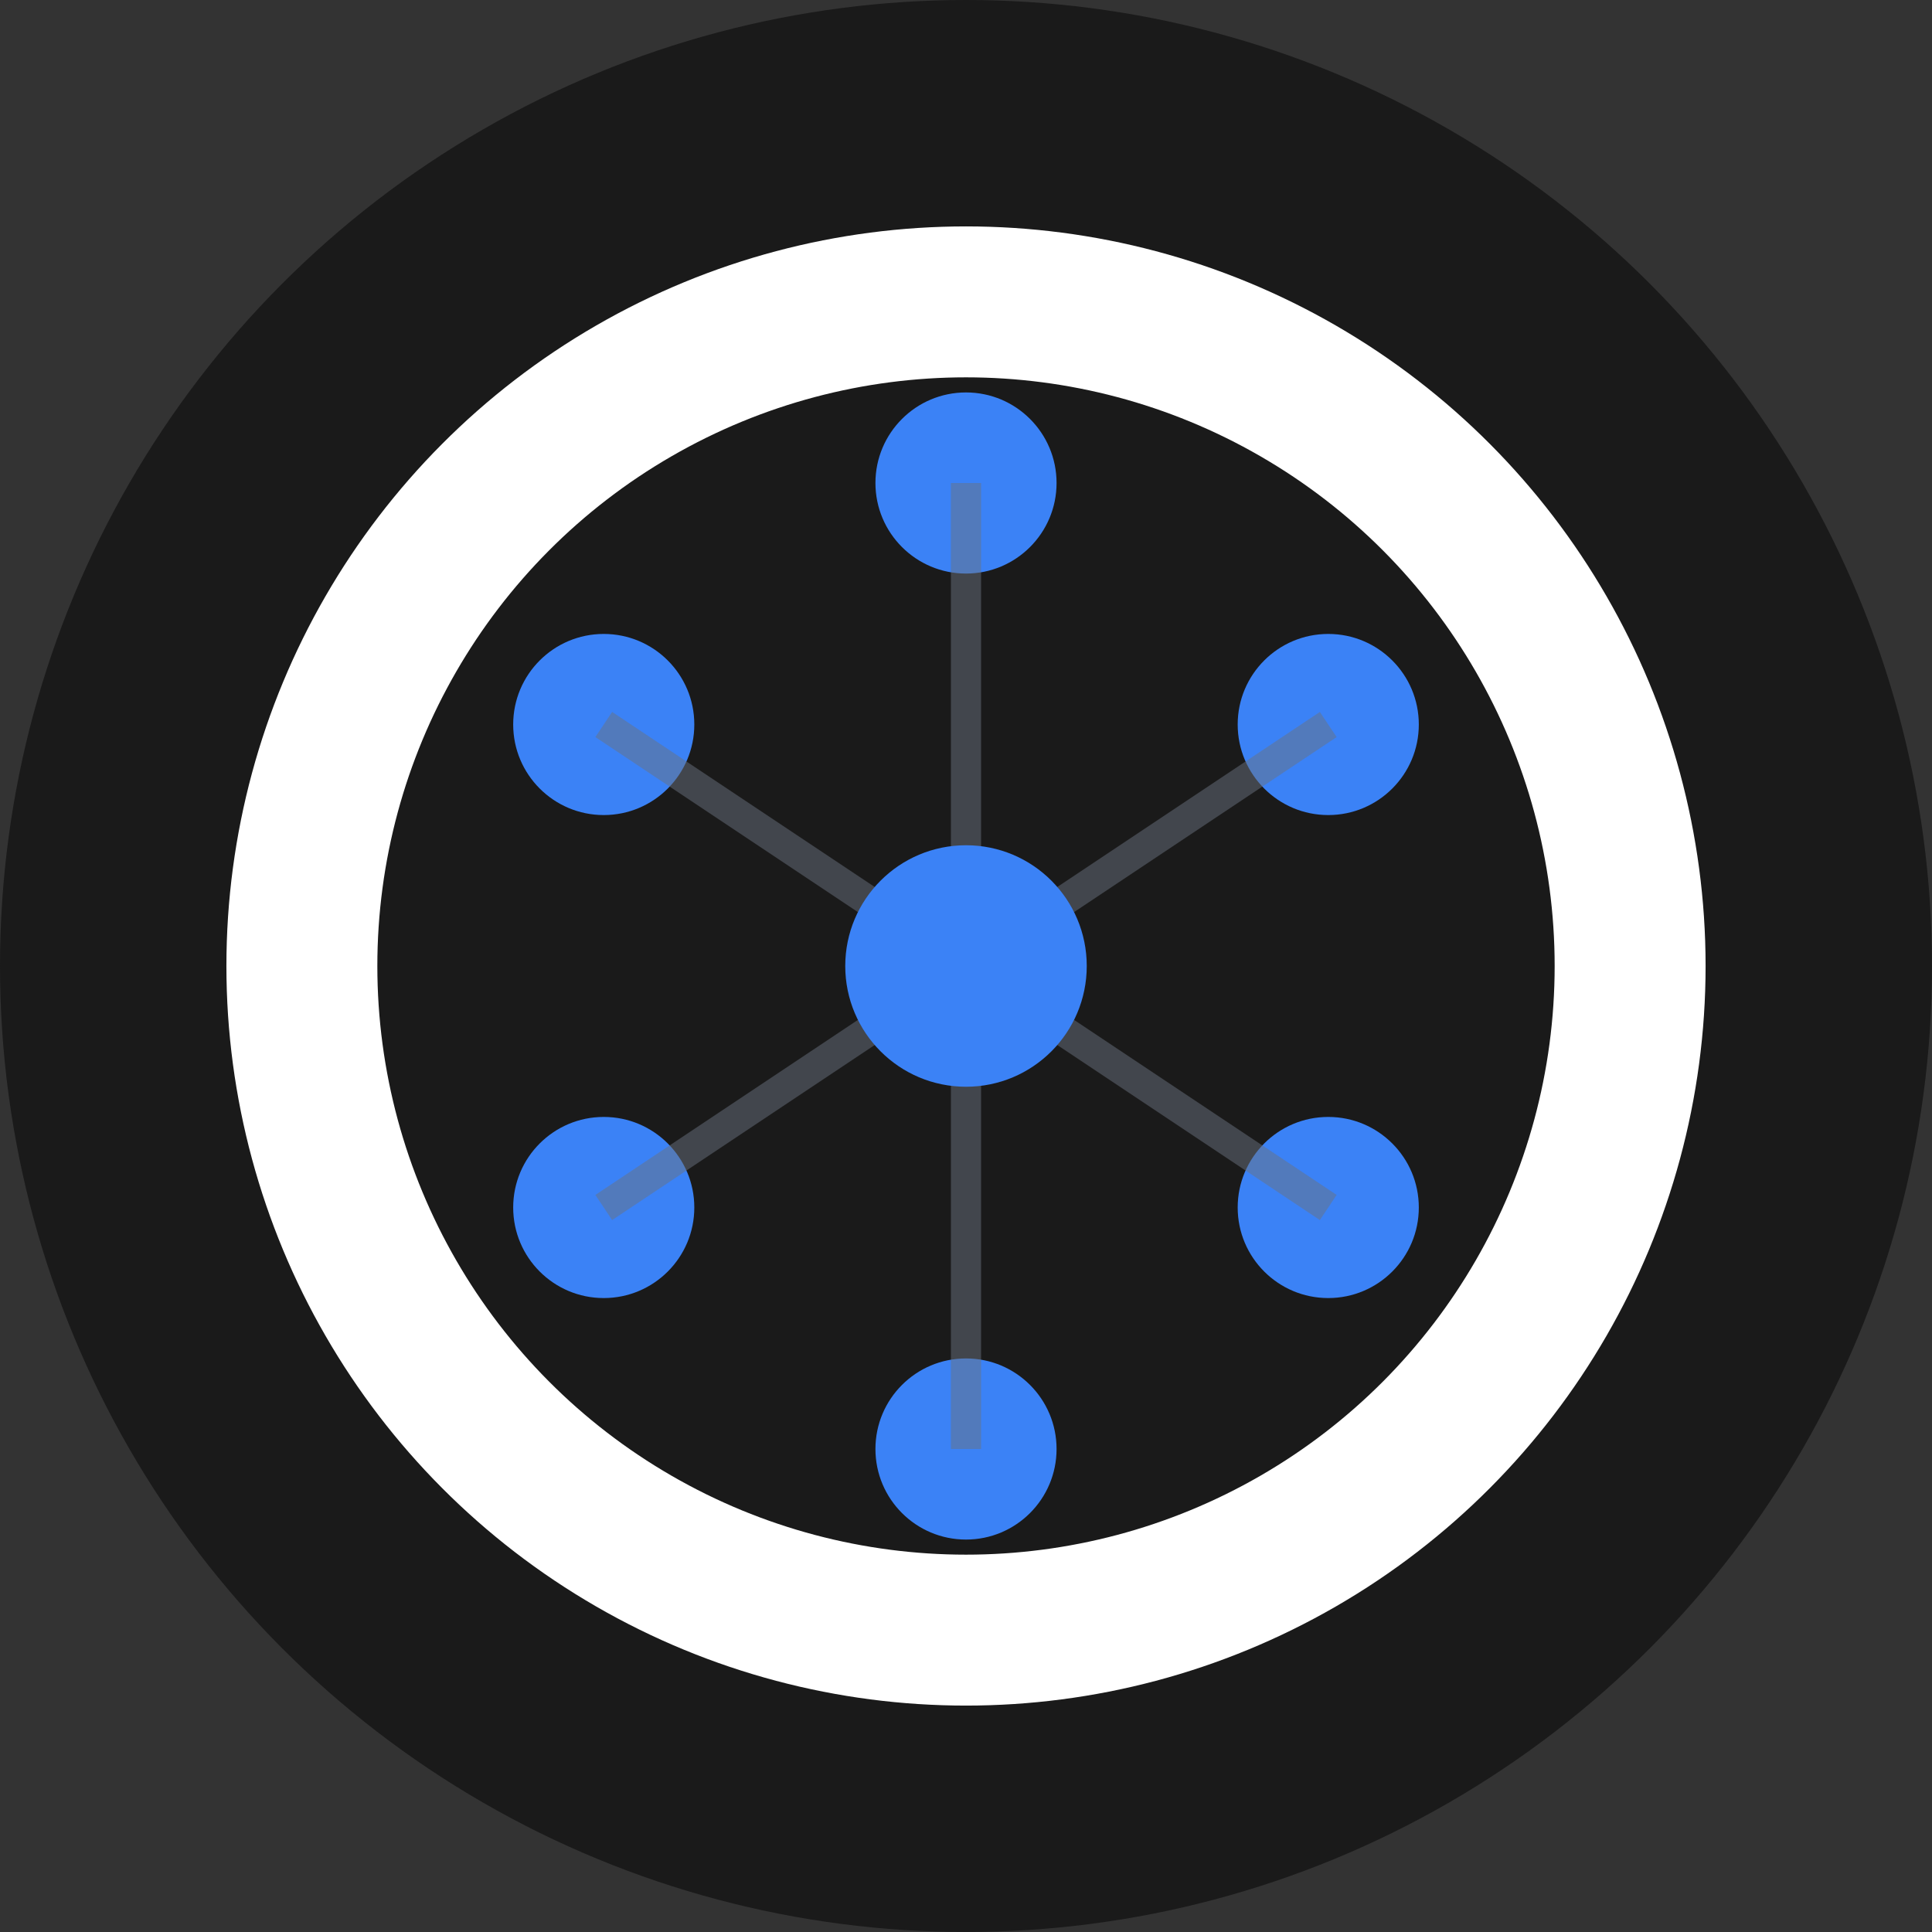
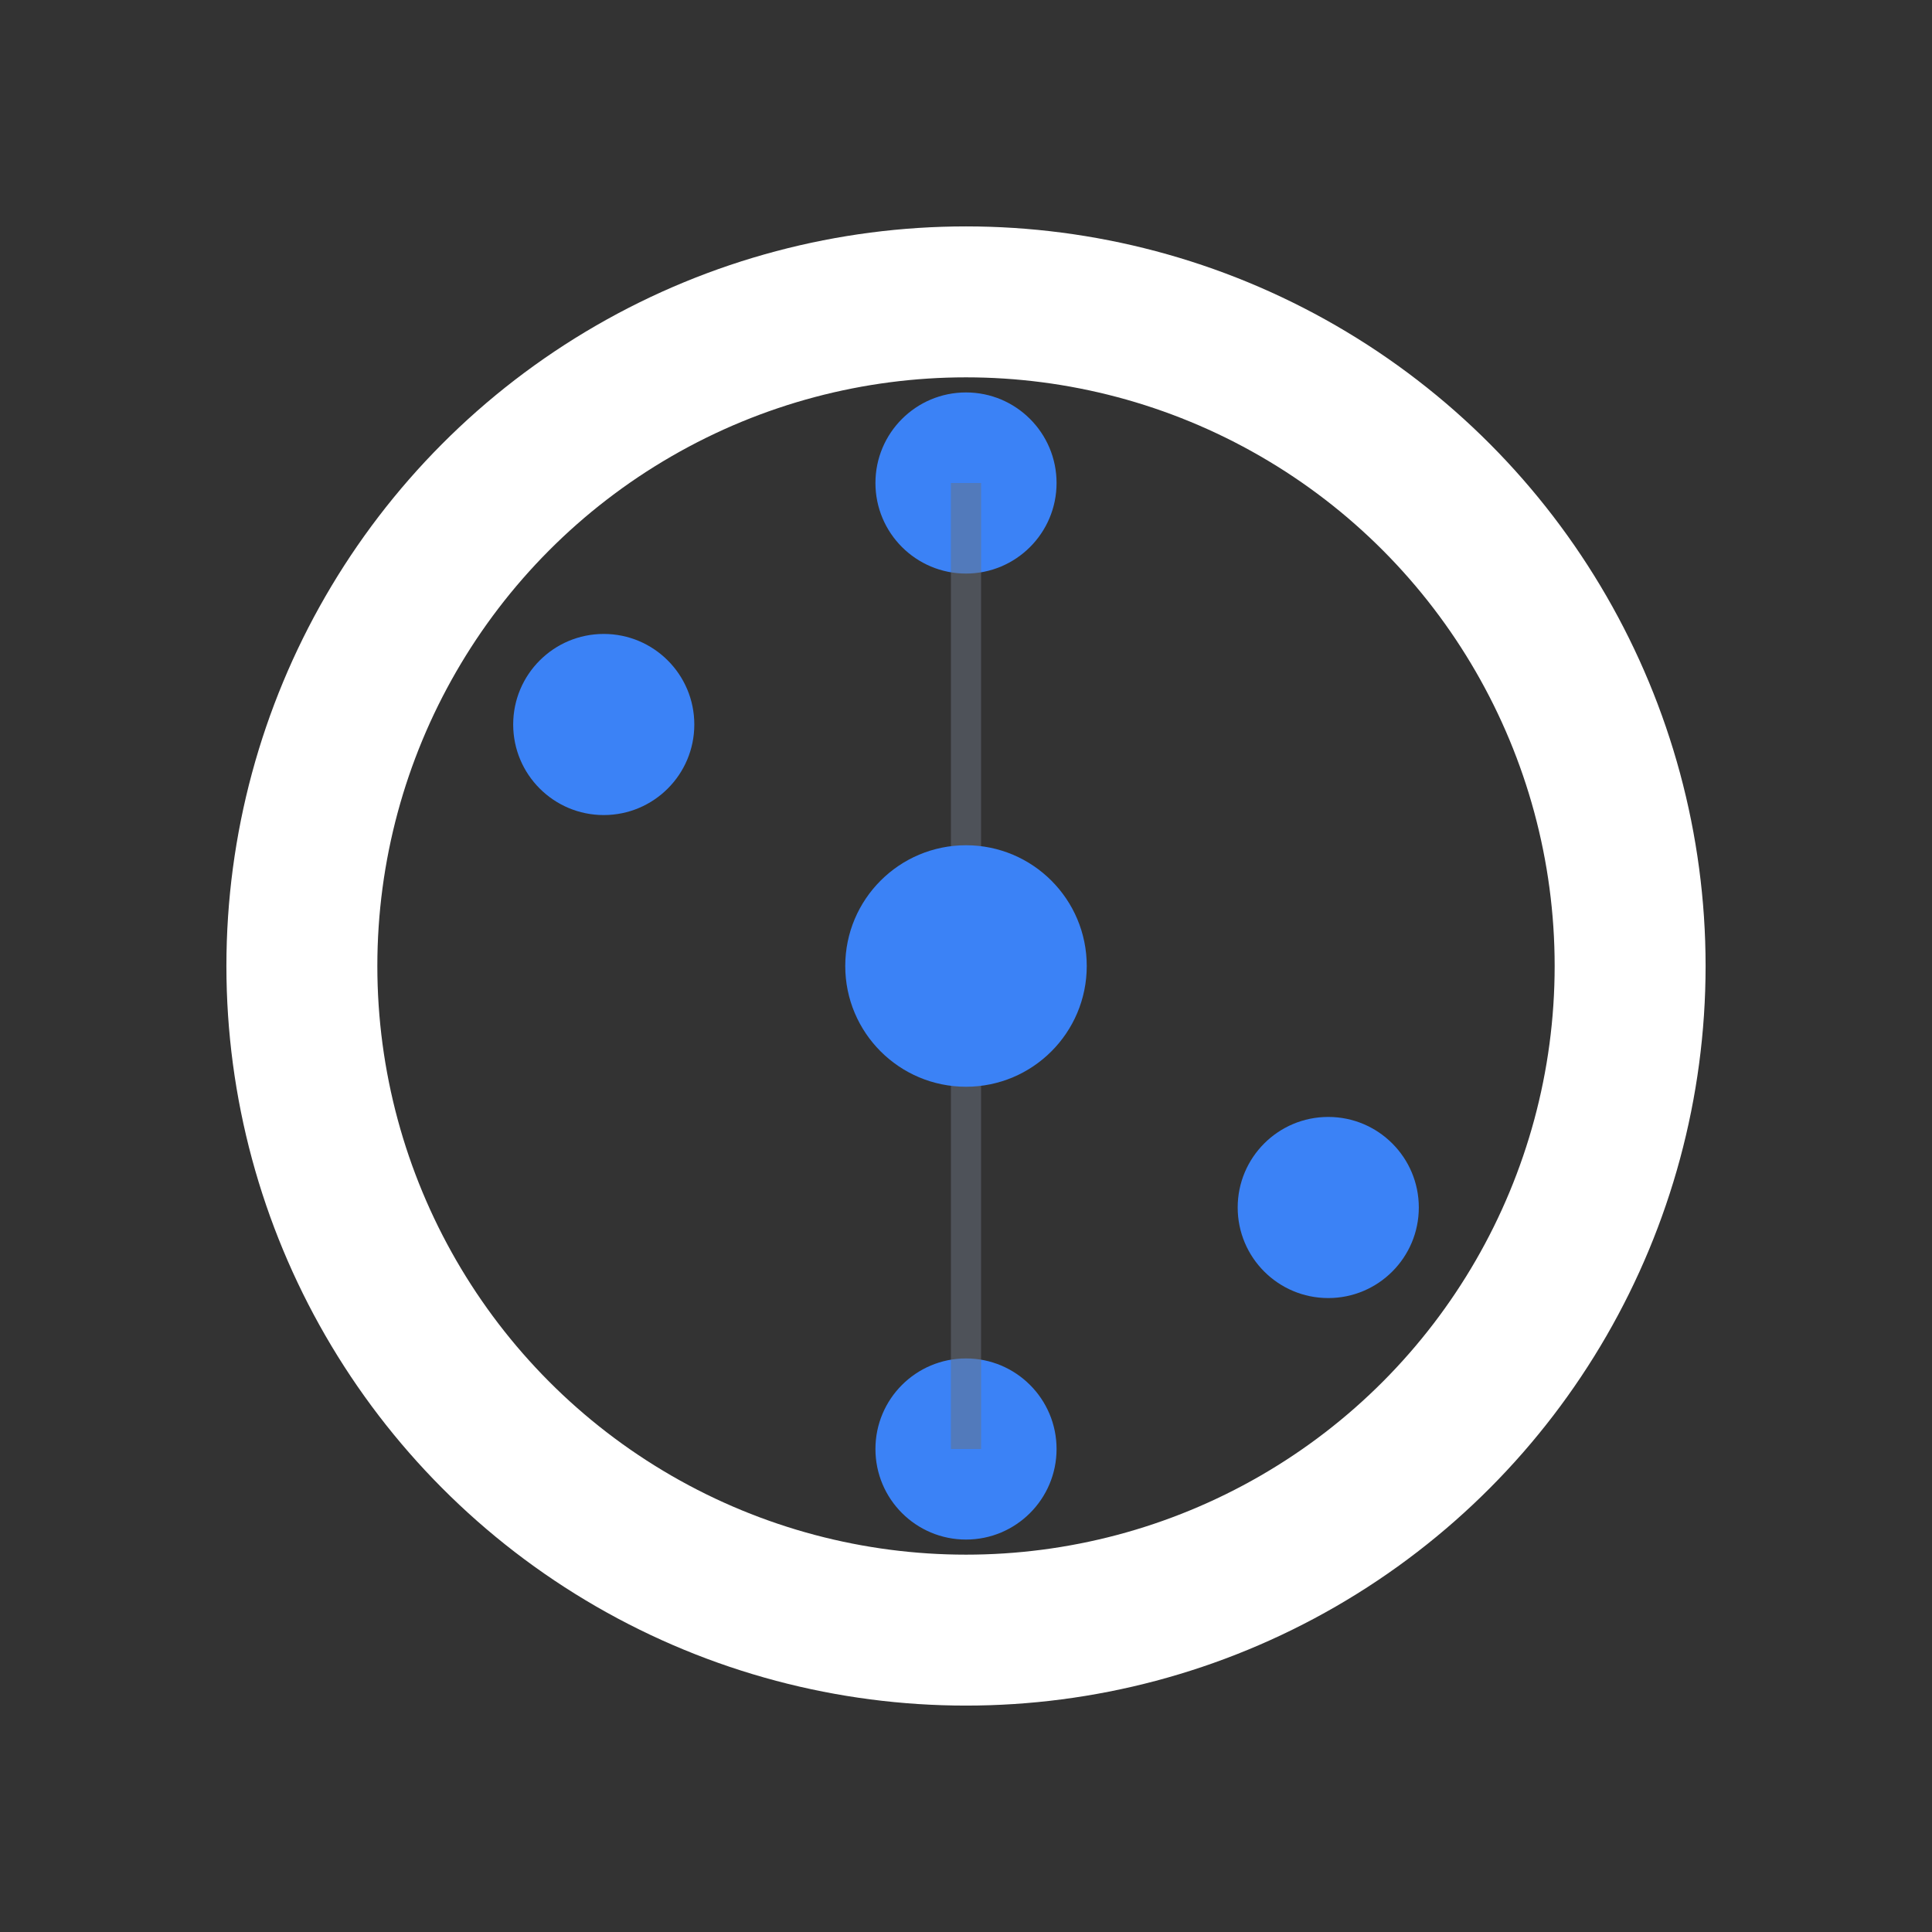
<svg xmlns="http://www.w3.org/2000/svg" viewBox="0 0 32 32" fill="none">
  <rect x="0" y="0" width="32" height="32" fill="#333333" stroke="none" />
-   <circle cx="16" cy="16" r="16" fill="#1a1a1a" />
  <circle cx="16" cy="16" r="11" stroke="#ffffff" stroke-width="2.5" fill="none" />
  <circle cx="16" cy="8" r="1.5" fill="#3b82f6" />
-   <circle cx="22" cy="12" r="1.5" fill="#3b82f6" />
  <circle cx="22" cy="20" r="1.5" fill="#3b82f6" />
  <circle cx="16" cy="24" r="1.5" fill="#3b82f6" />
-   <circle cx="10" cy="20" r="1.5" fill="#3b82f6" />
  <circle cx="10" cy="12" r="1.5" fill="#3b82f6" />
  <line x1="16" y1="8" x2="16" y2="24" stroke="#6b7280" stroke-width="0.5" opacity="0.5" />
-   <line x1="10" y1="12" x2="22" y2="20" stroke="#6b7280" stroke-width="0.5" opacity="0.5" />
-   <line x1="22" y1="12" x2="10" y2="20" stroke="#6b7280" stroke-width="0.5" opacity="0.5" />
  <circle cx="16" cy="16" r="2" fill="#3b82f6" />
</svg>